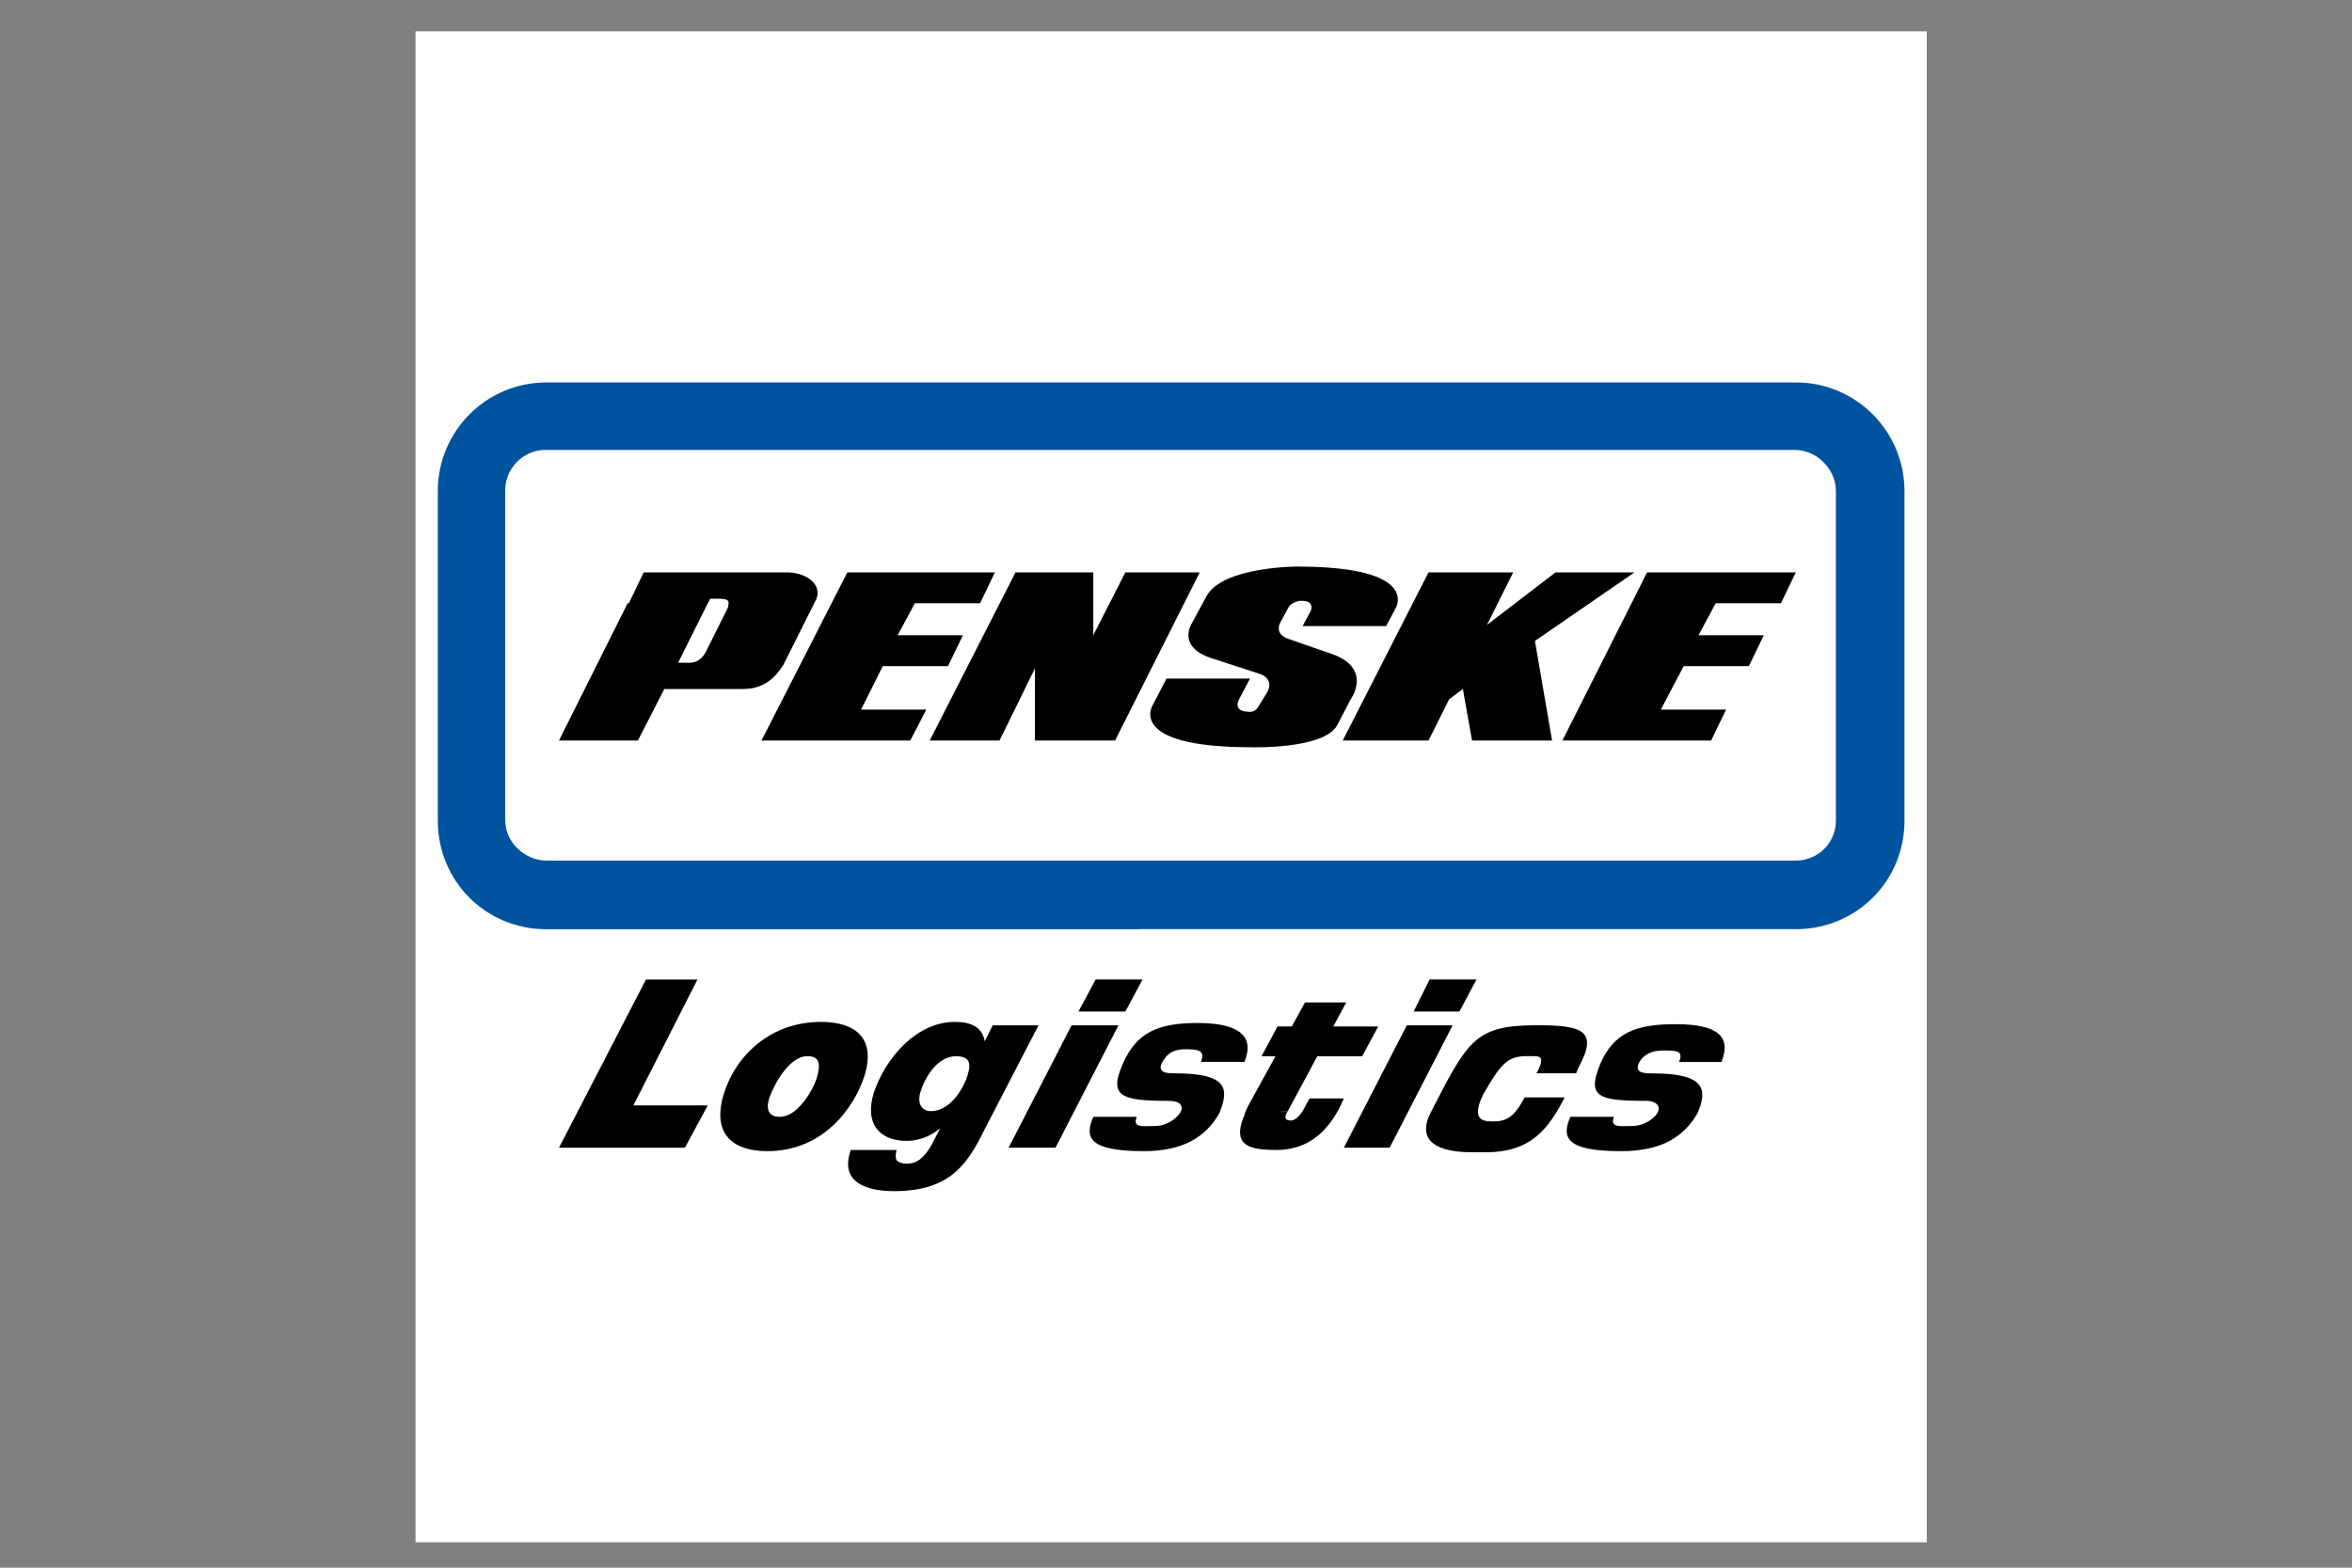
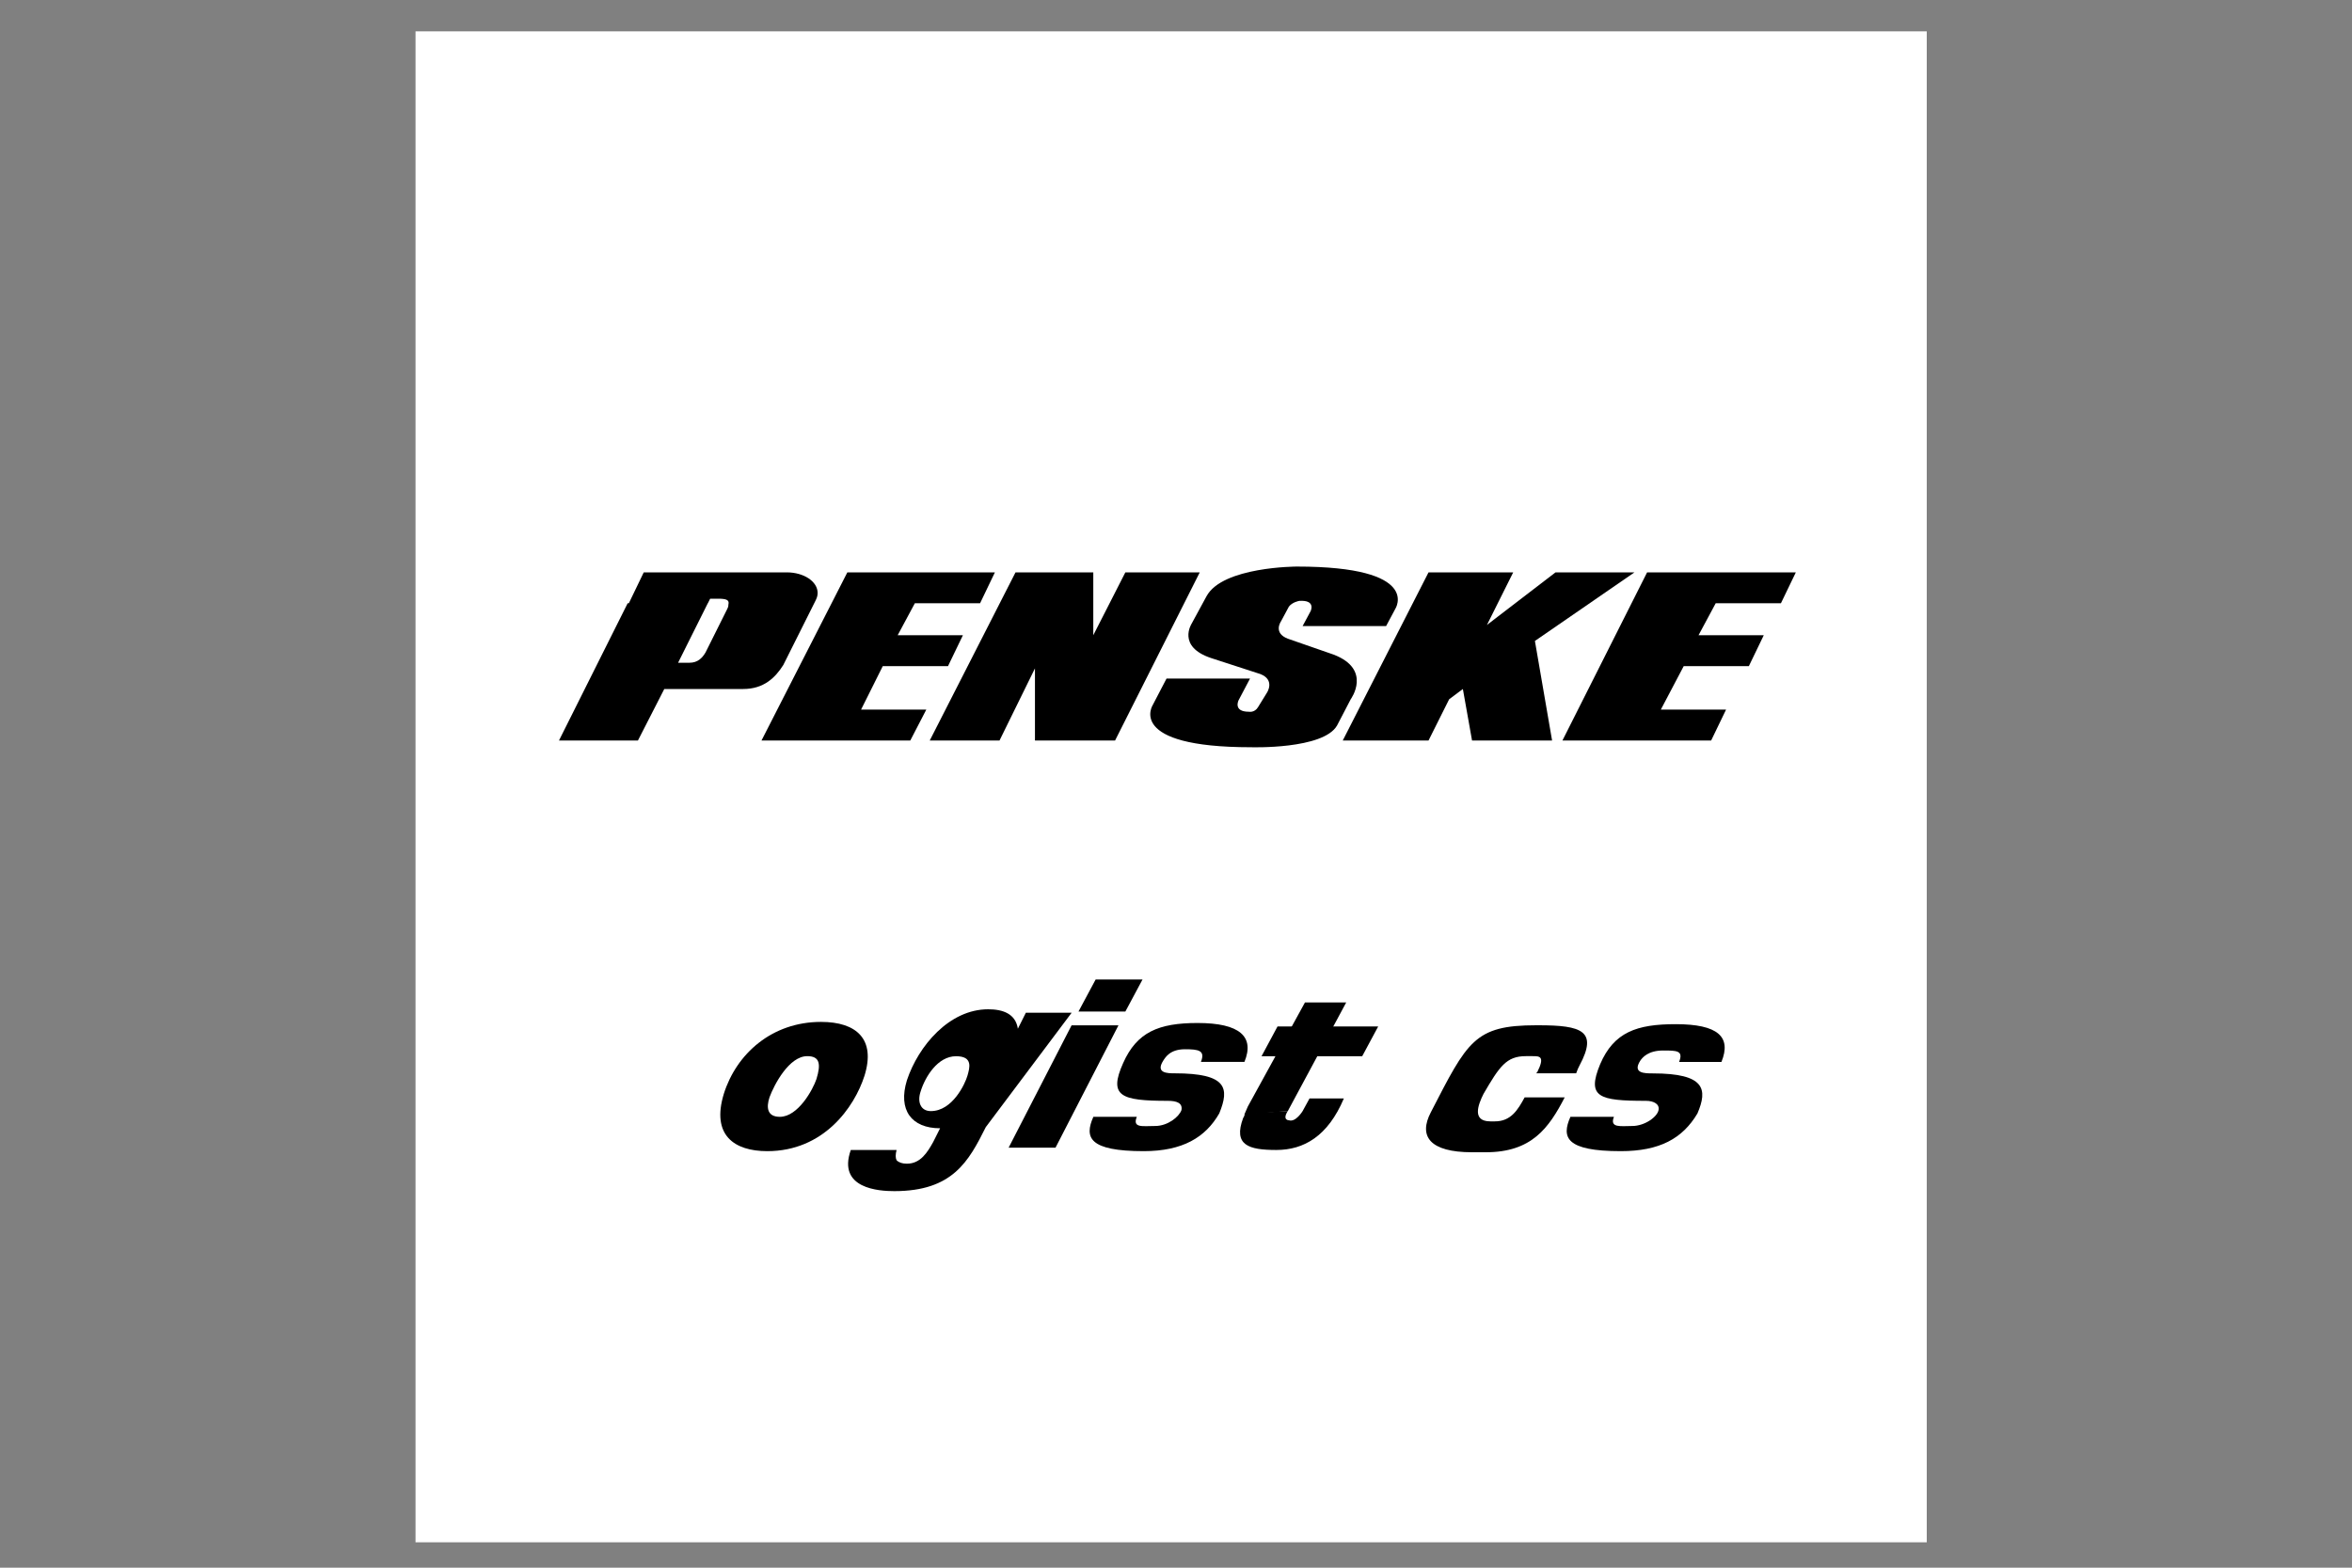
<svg xmlns="http://www.w3.org/2000/svg" version="1.1" id="Layer_1" x="0px" y="0px" viewBox="0 0 300 200" style="enable-background:new 0 0 300 200;" xml:space="preserve">
  <rect x="0" y="0" width="300" height="200" fill="#808080" stroke="none" />
  <style type="text/css">
	.st0{fill-rule:evenodd;clip-rule:evenodd;fill:#FFFFFF;}
	.st1{fill-rule:evenodd;clip-rule:evenodd;fill:#00539F;}
	.st2{fill-rule:evenodd;clip-rule:evenodd;}
</style>
  <g>
    <polygon class="st0" points="53,4 245.76,4 245.76,196.76 53,196.76 53,4  " />
-     <path class="st1" d="M145.29,109.79h83.77c2.77,0,5.11-2.19,5.11-5.11V62.65c0-2.77-2.33-5.11-5.11-5.11H69.7   c-2.92,0-5.11,2.33-5.11,5.11v42.03c0,2.77,2.33,5.11,5.11,5.11H145.29v8.76H69.7c-7.73,0-13.86-6.13-13.86-13.86V62.65   c0-7.59,6.13-13.86,13.86-13.86h159.36c7.73,0,13.86,6.28,13.86,13.86v42.03c0,7.73-6.13,13.86-13.86,13.86h-83.77V109.79   L145.29,109.79z" />
    <path class="st0" d="M145.15,109.64h83.77c2.92,0,5.11-2.19,5.11-5.11V62.51c0-2.77-2.33-5.11-5.11-5.11H69.55   c-2.77,0-5.11,2.34-5.11,5.11v42.03c0,2.92,2.34,5.11,5.11,5.11H145.15L145.15,109.64z" />
    <polygon class="st2" points="120.92,84.98 112.6,84.98 109.83,90.53 118.15,90.53 116.11,94.47 97.13,94.47 108.08,73.02    126.9,73.02 125.01,76.96 116.69,76.96 114.5,81.04 122.82,81.04 120.92,84.98  " />
    <polygon class="st2" points="143.54,73.02 153.03,73.02 142.23,94.47 132.01,94.47 132.01,85.27 127.49,94.47 118.59,94.47    129.53,73.02 139.45,73.02 139.45,81.04 143.54,73.02  " />
    <path class="st2" d="M80.06,76.96h10.22l-3.79,7.59h1.46c1.02,0,1.61-0.58,2.04-1.31l2.77-5.55c0.15-0.29,0.15-0.44,0.15-0.58   c0.15-0.58-0.29-0.73-1.31-0.73h-1.02l-0.29,0.58H80.21l1.9-3.94h18.24c2.19,0,3.94,1.17,3.94,2.63c0,0.44-0.15,0.73-0.29,1.02   l-4.09,8.17c-1.02,1.61-2.48,3.06-5.11,3.06H84.73l-3.36,6.57H71.3L80.06,76.96L80.06,76.96z" />
    <polygon class="st2" points="223.07,84.98 214.76,84.98 211.84,90.53 220.16,90.53 218.26,94.47 199.29,94.47 210.09,73.02    229.06,73.02 227.16,76.96 218.84,76.96 216.65,81.04 224.97,81.04 223.07,84.98  " />
    <polygon class="st2" points="197.97,94.47 195.78,81.77 208.48,73.02 198.41,73.02 189.66,79.73 193.01,73.02 182.21,73.02    171.27,94.47 182.21,94.47 184.84,89.21 186.59,87.9 187.76,94.47 197.83,94.47 197.97,94.47  " />
    <path class="st2" d="M164.26,81.48c-1.9-0.73-0.88-2.19-0.88-2.19l1.02-1.9c0.44-0.58,1.31-0.73,1.31-0.73   c2.19-0.15,1.46,1.31,1.46,1.31l-1.02,1.9h10.65l1.17-2.19c0,0,3.5-5.4-12.55-5.4c0,0-9.49,0-11.53,3.79l-1.9,3.5   c0,0-1.9,2.92,2.48,4.38l6.28,2.04c1.9,0.73,0.88,2.33,0.88,2.33l-1.17,1.9c-0.44,0.73-1.17,0.58-1.17,0.58   c-2.04,0-1.31-1.46-1.31-1.46l1.46-2.77h-10.65l-1.75,3.36c0,0-3.5,5.4,12.55,5.4c0,0,9.19,0.29,10.95-2.77l1.75-3.36   c0,0,2.77-3.79-2.19-5.69L164.26,81.48L164.26,81.48z" />
    <path class="st2" d="M195.93,136.93c0.15-0.15,0.15-0.15,0.15-0.15c1.02-2.04,0.29-2.04-0.58-2.04h-0.88   c-2.48,0-3.36,1.31-5.4,4.82c-0.73,1.46-1.46,3.5,0.88,3.5h0.58c2.04,0,2.92-1.46,3.79-3.06h5.11c-2.04,3.94-4.23,7-10.07,7h-1.75   c-5.4,0-6.86-2.04-5.25-5.11c4.67-9.05,5.55-11.09,13.43-11.09h0.29c5.55,0,7.59,0.73,5.25,5.11c-0.15,0.29-0.29,0.58-0.44,1.02   H195.93L195.93,136.93z" />
    <path class="st2" d="M206.73,146.86c-7,0-7.59-1.75-6.42-4.38h5.55c-0.58,1.46,0.88,1.17,2.33,1.17c1.61,0,3.21-1.17,3.36-2.04   c0.15-0.73-0.58-1.17-1.61-1.17c-5.98,0-7.59-0.44-5.84-4.67c1.75-4.09,4.67-5.11,9.63-5.11c5.4,0,7.15,1.61,5.84,4.82h-5.4   c0.58-1.46-0.29-1.46-2.04-1.46c-1.9,0-2.63,0.88-2.92,1.31c-1.02,1.61,0.58,1.61,1.61,1.61c6.71,0,7,2.04,5.69,5.11   C214.61,145.25,211.69,146.86,206.73,146.86L206.73,146.86z" />
-     <polygon class="st2" points="82.39,124.97 88.96,124.97 80.79,141.02 90.28,141.02 87.36,146.42 71.3,146.42 82.39,124.97  " />
    <path class="st2" d="M104.72,130.37c4.52,0,7,2.19,5.55,6.86c-1.31,4.09-5.25,9.63-12.4,9.63c-4.23,0-7.15-2.04-5.55-7.3   C93.92,134.45,98.45,130.37,104.72,130.37L104.72,130.37z M99.47,142.48c2.33,0,4.23-3.5,4.67-4.82c0.58-1.9,0.44-2.92-1.17-2.92   c-2.33,0-4.23,3.65-4.82,5.25C97.72,141.31,97.86,142.48,99.47,142.48L99.47,142.48z" />
-     <path class="st2" d="M125.74,143.79c-2.19,4.38-4.23,8.17-11.67,8.17c-1.9,0-7.3-0.29-5.55-5.25h5.84c-0.15,0.58-0.15,1.02,0,1.31   c0.29,0.29,0.73,0.44,1.31,0.44c1.75,0,2.63-1.46,3.36-2.77l0.88-1.75l0,0c-1.17,1.02-2.77,1.61-4.23,1.61   c-3.65,0-5.4-2.33-4.23-6.13c1.46-4.38,5.4-9.05,10.36-9.05c1.9,0,3.5,0.58,3.79,2.48l0,0l1.02-2.04h5.84L125.74,143.79   L125.74,143.79z M117.42,139.27c-0.44,1.31,0,2.48,1.31,2.48c2.77,0,4.38-3.5,4.67-4.52c0.29-1.02,0.73-2.48-1.46-2.48   C119.61,134.75,118,137.37,117.42,139.27L117.42,139.27z" />
+     <path class="st2" d="M125.74,143.79c-2.19,4.38-4.23,8.17-11.67,8.17c-1.9,0-7.3-0.29-5.55-5.25h5.84c-0.15,0.58-0.15,1.02,0,1.31   c0.29,0.29,0.73,0.44,1.31,0.44c1.75,0,2.63-1.46,3.36-2.77l0.88-1.75l0,0c-3.65,0-5.4-2.33-4.23-6.13c1.46-4.38,5.4-9.05,10.36-9.05c1.9,0,3.5,0.58,3.79,2.48l0,0l1.02-2.04h5.84L125.74,143.79   L125.74,143.79z M117.42,139.27c-0.44,1.31,0,2.48,1.31,2.48c2.77,0,4.38-3.5,4.67-4.52c0.29-1.02,0.73-2.48-1.46-2.48   C119.61,134.75,118,137.37,117.42,139.27L117.42,139.27z" />
    <path class="st2" d="M136.68,130.81h5.98l-8.03,15.61h-5.98L136.68,130.81L136.68,130.81z M143.54,129.05h-5.98l2.19-4.09h5.98   L143.54,129.05L143.54,129.05z" />
-     <path class="st2" d="M179.44,130.81h5.84l-8.03,15.61h-5.84L179.44,130.81L179.44,130.81z M186.15,129.05h-5.84l2.04-4.09h5.98   L186.15,129.05L186.15,129.05z" />
    <path class="st2" d="M145.88,146.86c-7,0-7.59-1.75-6.42-4.38H145c-0.58,1.46,0.73,1.17,2.34,1.17c1.61,0,3.06-1.17,3.36-2.04   c0.15-0.88-0.58-1.17-1.75-1.17c-5.98,0-7.59-0.58-5.69-4.82c1.75-3.94,4.52-5.11,9.49-5.11c5.4,0,7.3,1.75,5.98,4.96h-5.55   c0.58-1.46-0.29-1.61-2.04-1.61c-1.9,0-2.48,1.02-2.77,1.46c-1.02,1.61,0.58,1.61,1.46,1.61c6.71,0,7,1.9,5.69,5.11   C153.76,145.11,150.84,146.86,145.88,146.86L145.88,146.86z" />
    <polygon class="st2" points="158.72,142.19 159.16,141.17 166.45,127.89 171.71,127.89 164.26,141.75 158.72,142.19  " />
    <polygon class="st2" points="160.91,134.75 162.95,130.95 175.79,130.95 173.75,134.75 160.91,134.75  " />
    <path class="st2" d="M158.86,142.04c-0.15,0.15-0.15,0.44-0.29,0.58c-1.31,3.5,0.73,4.09,4.23,4.09c3.5,0,6.57-1.75,8.61-6.57   h-4.38l-0.88,1.61c0,0-0.88,1.46-1.75,1.17c0,0-0.88,0-0.15-1.17L158.86,142.04L158.86,142.04z" />
  </g>
</svg>